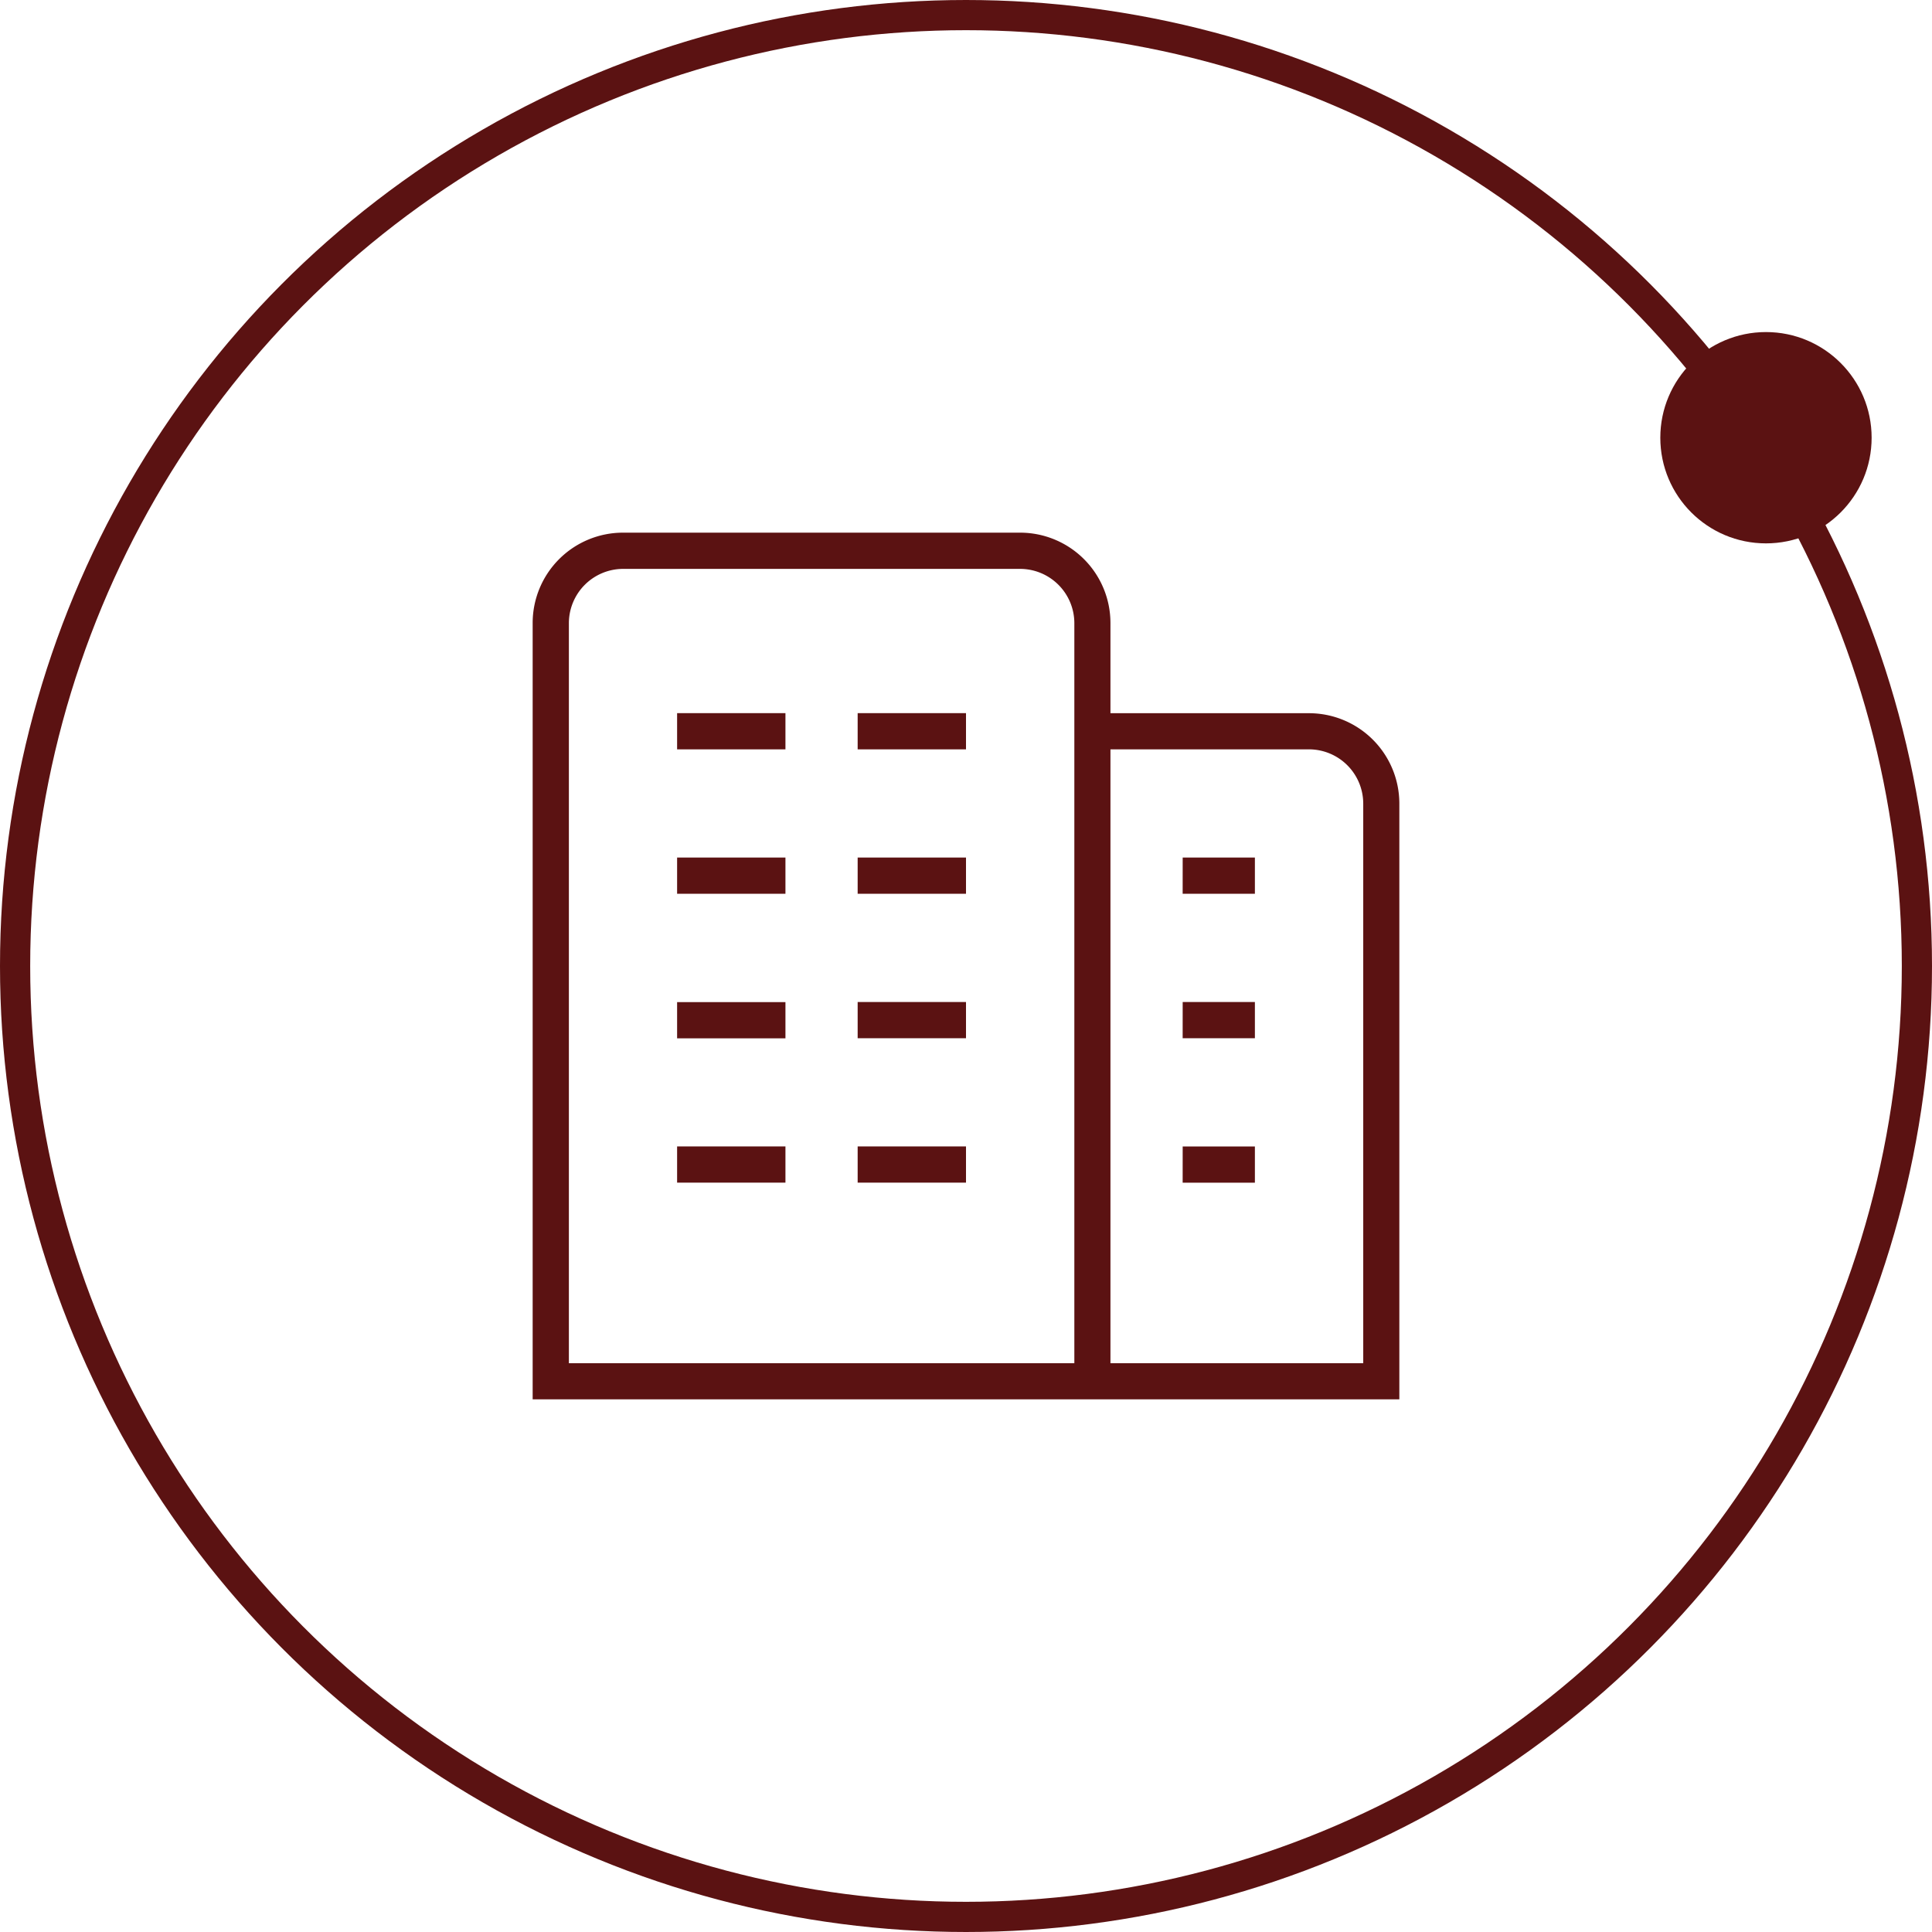
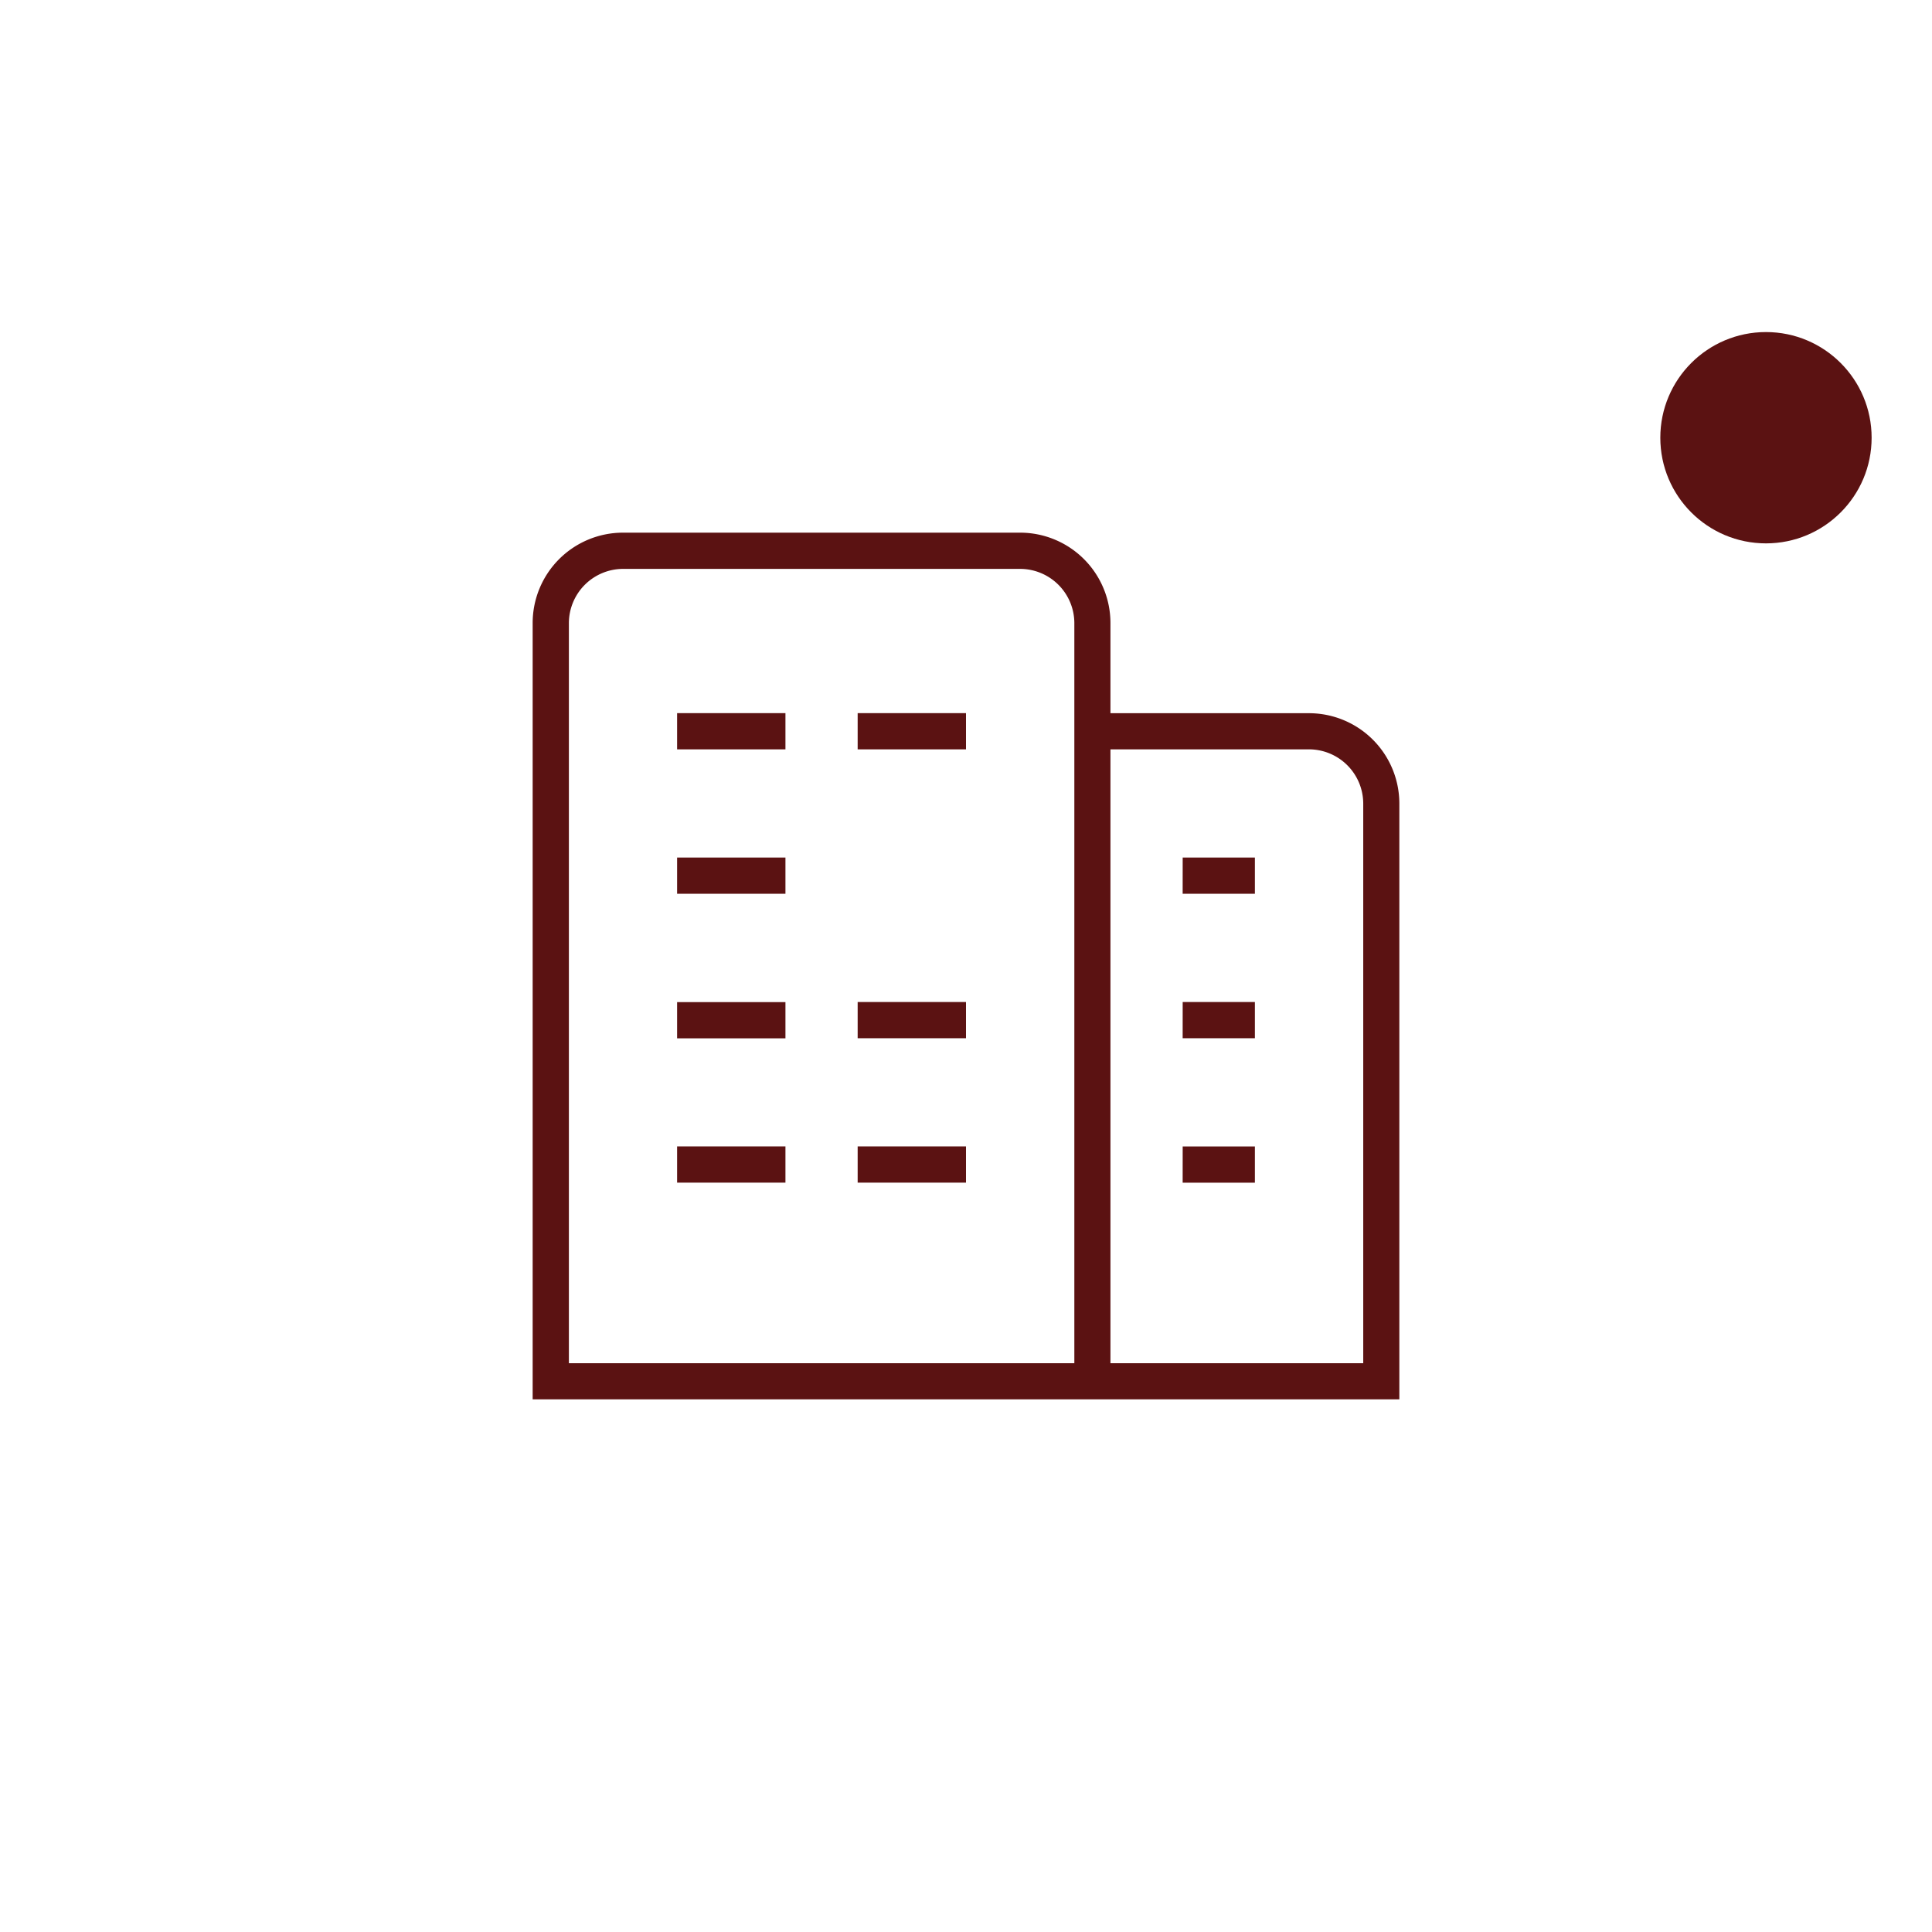
<svg xmlns="http://www.w3.org/2000/svg" width="64" height="64" viewBox="0 0 64 64">
  <g id="Grupo_252" data-name="Grupo 252" transform="translate(-730 -1352)">
    <g id="Elipse_1" data-name="Elipse 1" transform="translate(730 1352)" fill="none" stroke="#5b1212" stroke-width="1">
      <circle cx="32" cy="32" r="32" stroke="none" />
-       <circle cx="32" cy="32" r="31.5" fill="none" />
    </g>
    <circle id="Elipse_32" data-name="Elipse 32" cx="3.5" cy="3.5" r="3.5" transform="translate(785 1363)" fill="#5b1212" />
-     <path id="building" d="M4.785,15.551H8.374v1.2H4.785Zm0,5.981H8.374v-1.2H4.785Zm5.981,0h3.589v-1.2H10.766ZM4.785,7.178H8.374v-1.2H4.785Zm0,4.785H8.374v-1.2H4.785Zm5.981,4.785h3.589v-1.2H10.766Zm0-9.57h3.589v-1.2H10.766Zm0,4.785h3.589v-1.2H10.766Zm10.766,9.57h2.393v-1.2H21.533Zm0-9.57h2.393v-1.2H21.533Zm0,4.785h2.393v-1.2H21.533ZM28.71,8.972V28.71H0V2.991A2.994,2.994,0,0,1,2.991,0H16.15A2.994,2.994,0,0,1,19.14,2.991V5.981H25.72A2.994,2.994,0,0,1,28.71,8.972ZM17.944,2.991A1.8,1.8,0,0,0,16.15,1.2H2.991A1.8,1.8,0,0,0,1.2,2.991V27.514H17.944Zm9.57,5.981A1.8,1.8,0,0,0,25.72,7.178H19.14V27.514h8.374Z" transform="translate(747.645 1369.645)" fill="#5b1212" />
+     <path id="building" d="M4.785,15.551H8.374v1.2H4.785Zm0,5.981H8.374v-1.2H4.785Zm5.981,0h3.589v-1.2H10.766ZM4.785,7.178H8.374v-1.2H4.785Zm0,4.785H8.374v-1.2H4.785Zm5.981,4.785h3.589v-1.2H10.766Zm0-9.57h3.589v-1.2H10.766Zm0,4.785v-1.2H10.766Zm10.766,9.57h2.393v-1.2H21.533Zm0-9.57h2.393v-1.2H21.533Zm0,4.785h2.393v-1.2H21.533ZM28.71,8.972V28.71H0V2.991A2.994,2.994,0,0,1,2.991,0H16.15A2.994,2.994,0,0,1,19.14,2.991V5.981H25.72A2.994,2.994,0,0,1,28.71,8.972ZM17.944,2.991A1.8,1.8,0,0,0,16.15,1.2H2.991A1.8,1.8,0,0,0,1.2,2.991V27.514H17.944Zm9.57,5.981A1.8,1.8,0,0,0,25.72,7.178H19.14V27.514h8.374Z" transform="translate(747.645 1369.645)" fill="#5b1212" />
  </g>
</svg>